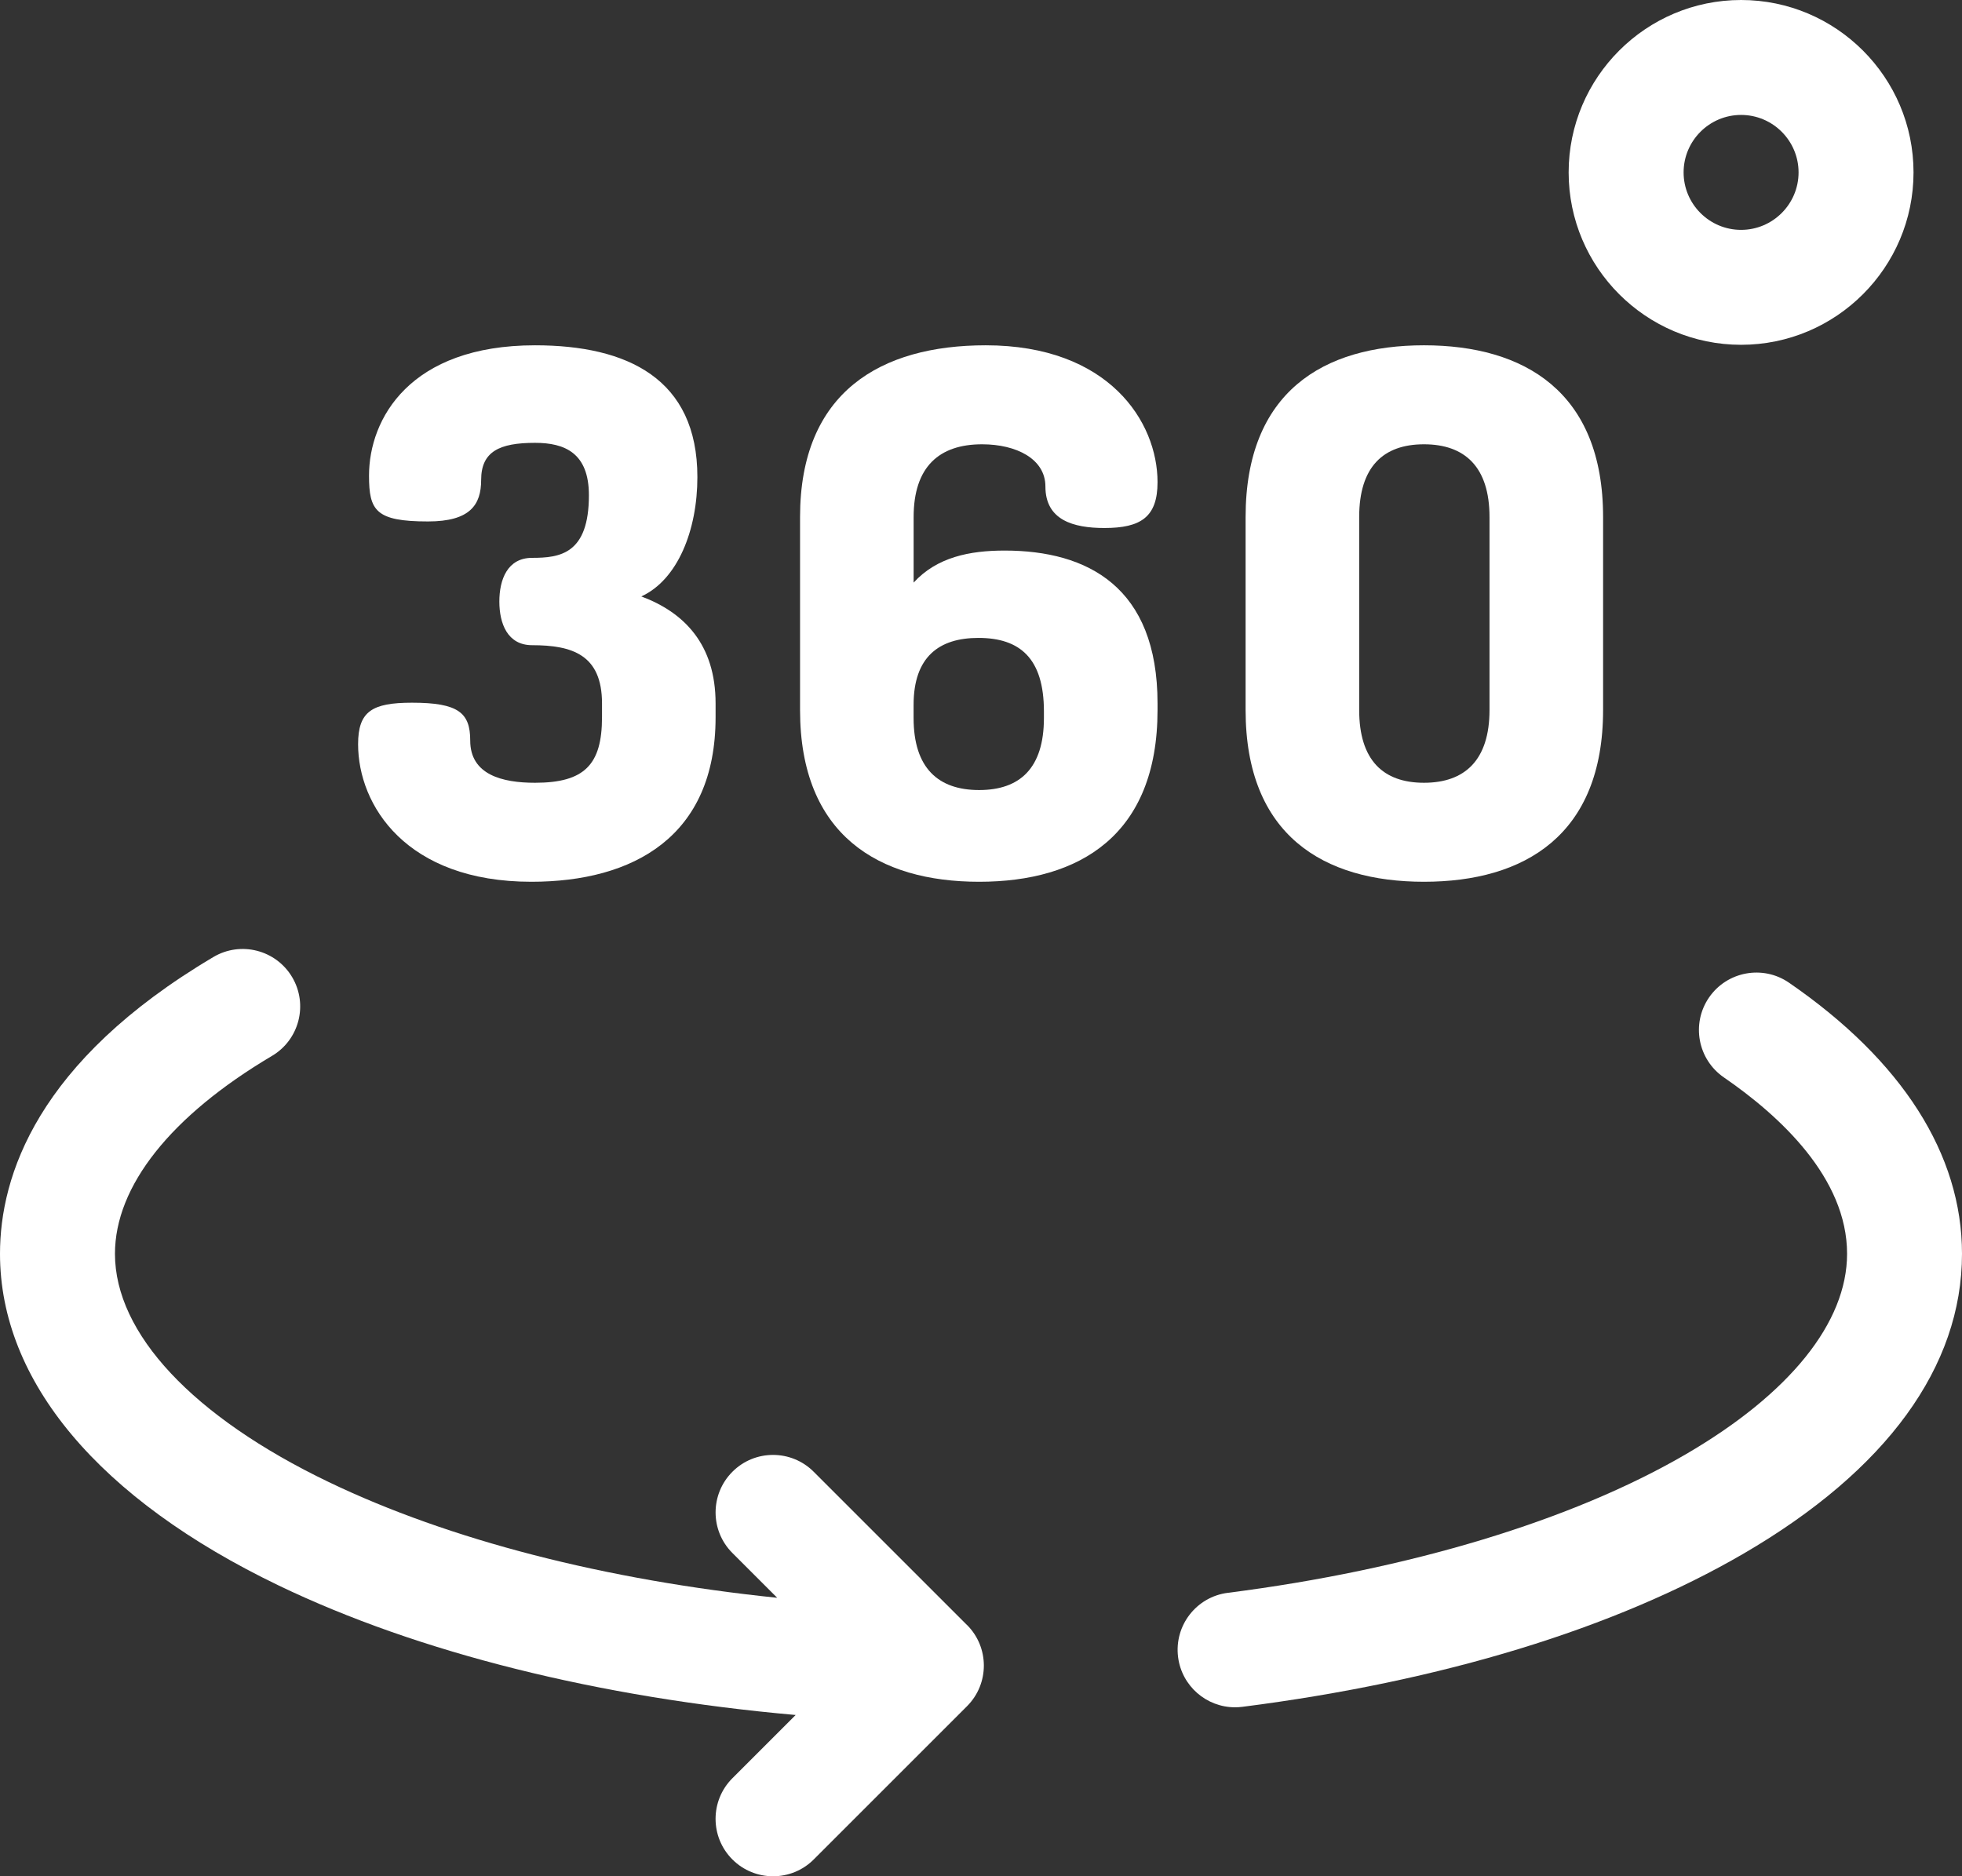
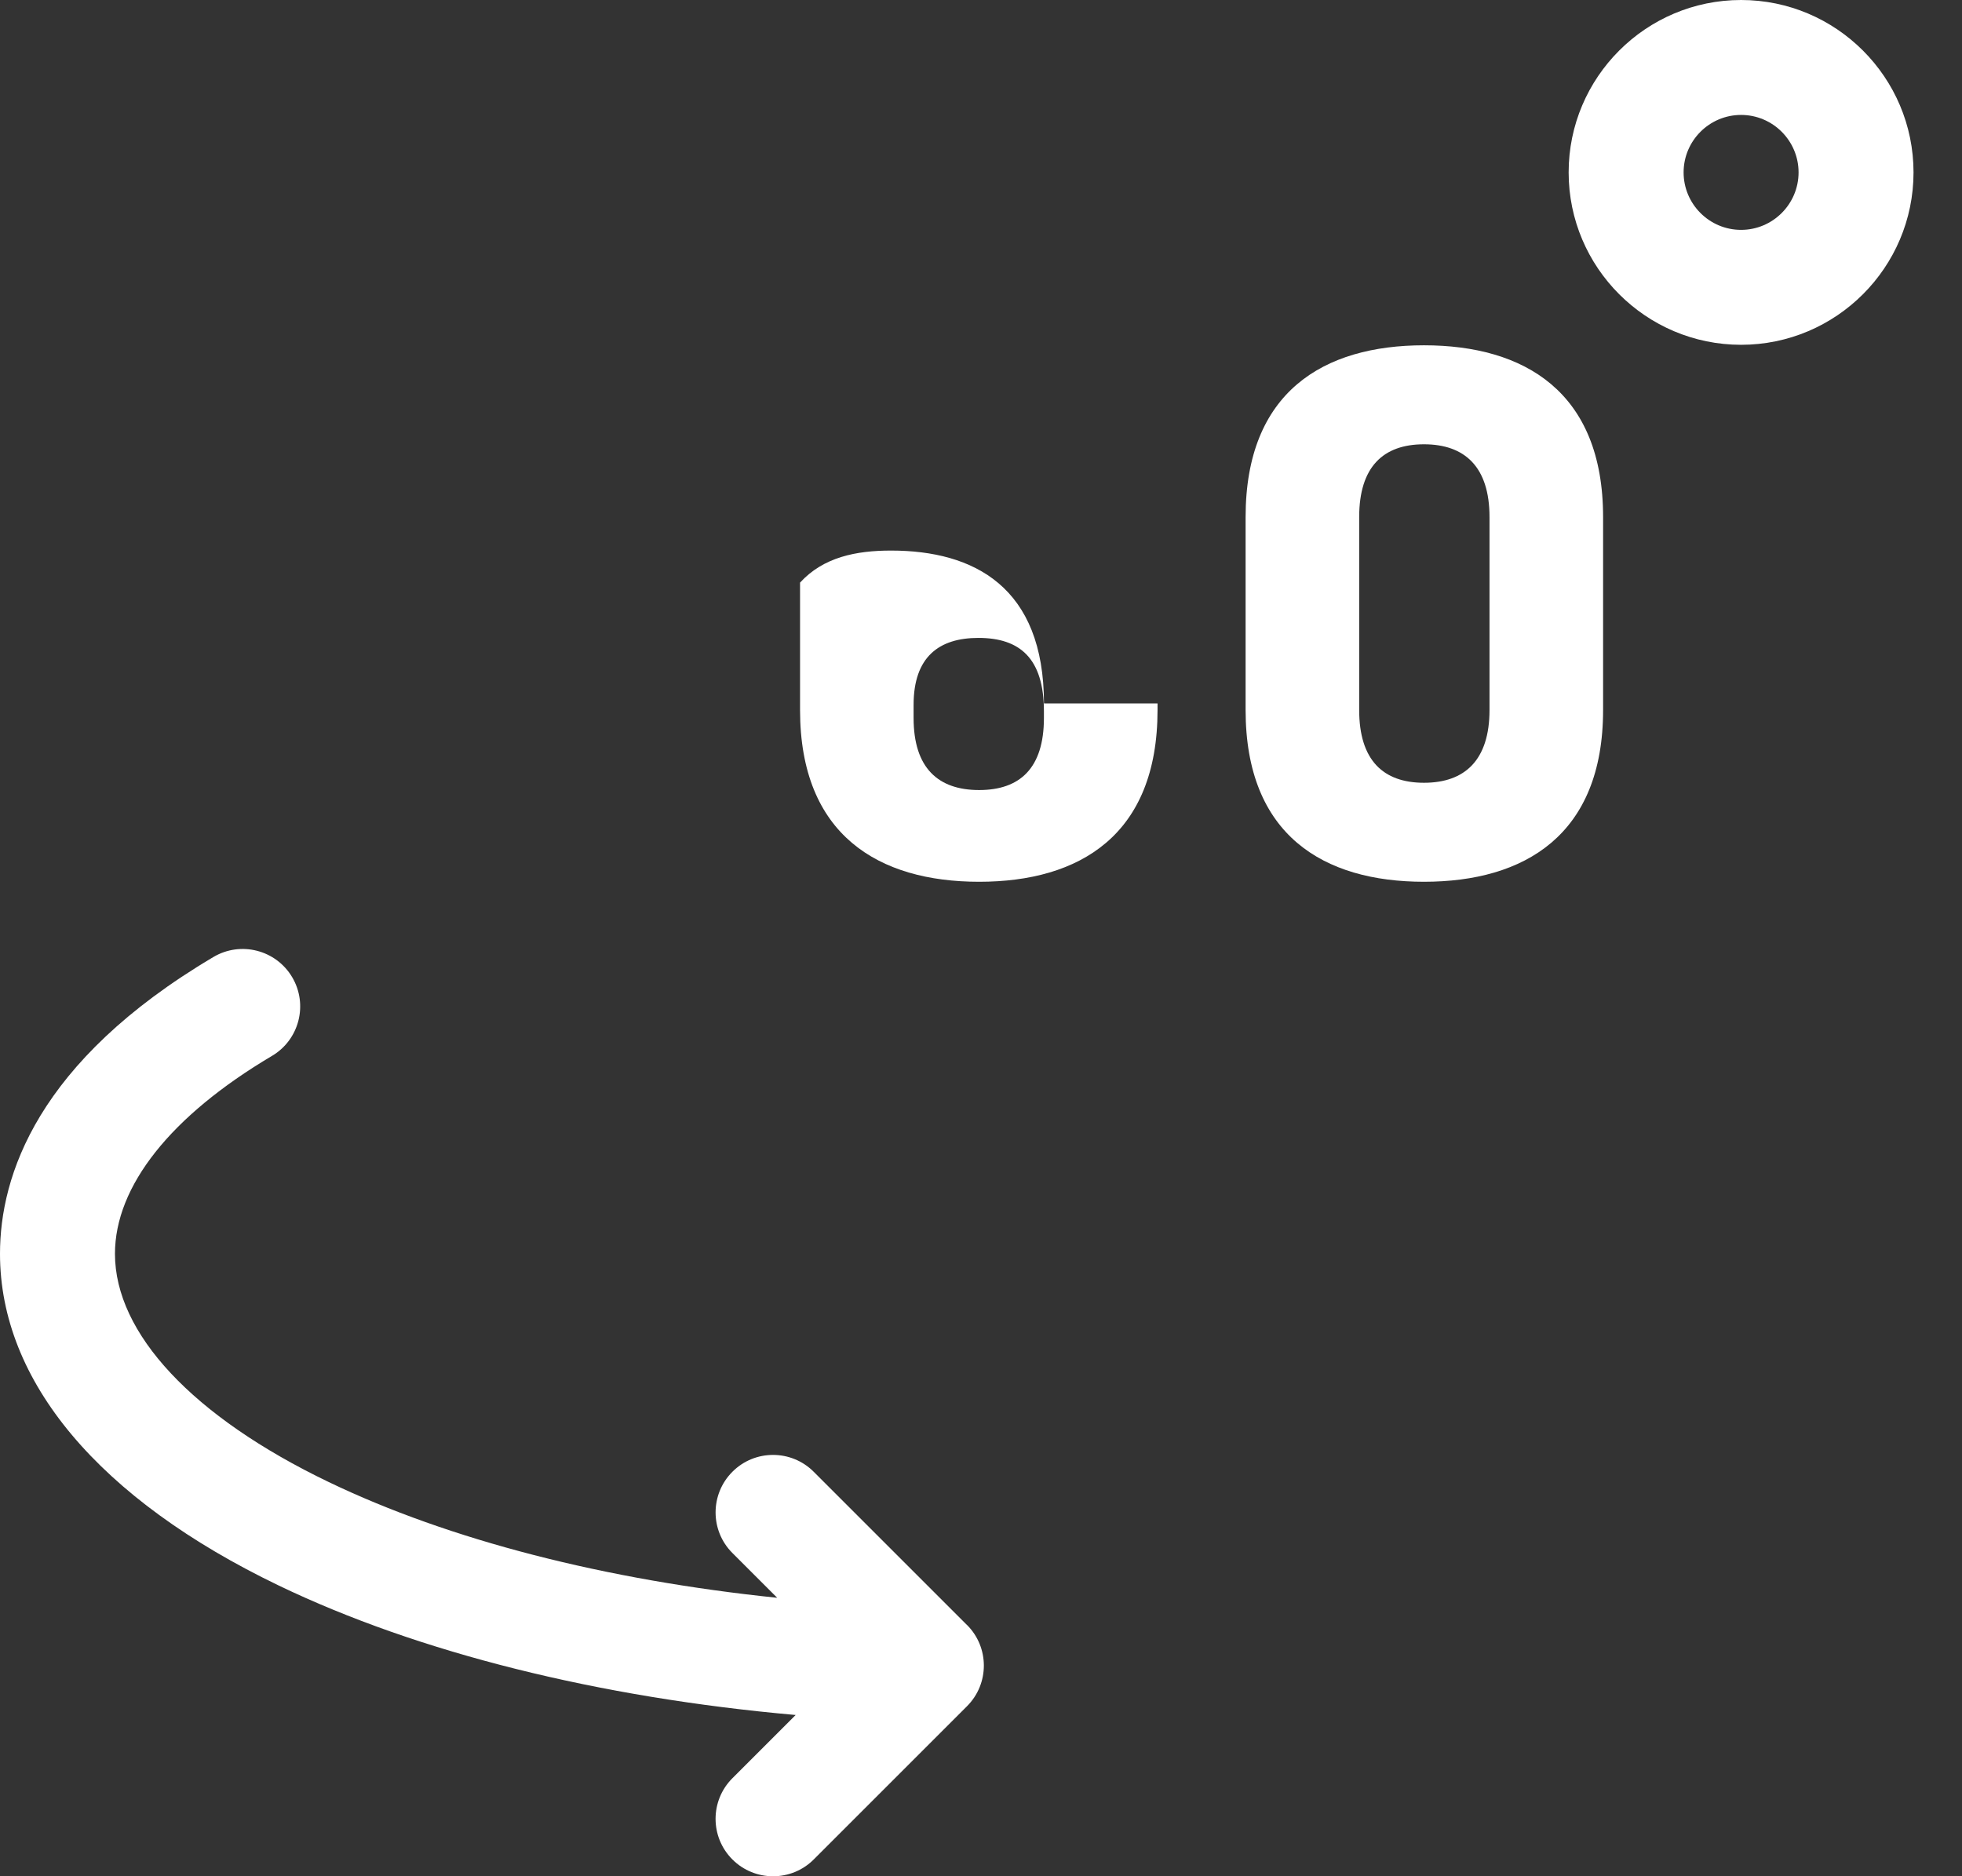
<svg xmlns="http://www.w3.org/2000/svg" viewBox="0 0 512 489.76" data-sanitized-data-name="Layer 2" data-name="Layer 2" id="Layer_2">
  <rect x="0" y="0" width="512" height="489.76" fill="#333333" stroke="none" />
  <defs>
    <style>
      .cls-1 {
        fill: #fff;
        stroke-width: 0px;
      }
    </style>
  </defs>
  <g data-sanitized-data-name="Layer 1" data-name="Layer 1" id="Layer_1-2">
-     <path d="M322.29,445.64c-7.44,0-13.9-5.53-14.86-13.11-1.04-8.22,4.77-15.73,12.98-16.77,47.4-6.04,89.84-18.88,119.52-36.17,27.14-15.81,42.08-34.39,42.08-52.33,0-19.77-17.48-35.95-32.16-46.04-6.82-4.7-8.55-14.03-3.86-20.86,4.7-6.82,14.04-8.55,20.86-3.86,29.54,20.32,45.15,44.79,45.15,70.76,0,29.48-19.7,56.54-56.97,78.25-33.55,19.55-78.79,33.38-130.83,40.01-.64.08-1.29.12-1.91.12Z" class="cls-1" />
    <path d="M252.34,424.16l-40-40c-5.86-5.86-15.36-5.86-21.21,0s-5.86,15.36,0,21.21l11.69,11.69c-44.81-4.63-85.52-15.06-117.05-30.22-35.44-17.04-55.77-38.76-55.77-59.57,0-17.65,14.55-36,40.98-51.66,7.13-4.22,9.48-13.43,5.26-20.55-4.23-7.13-13.43-9.48-20.55-5.26C9.66,277.07,0,306.98,0,327.26c0,33.28,25.84,64.04,72.77,86.61,36.42,17.51,83.54,29.24,134.86,33.78l-16.5,16.5c-5.86,5.86-5.86,15.36,0,21.21,2.93,2.93,6.77,4.39,10.61,4.39s7.68-1.46,10.61-4.39l40-40c5.86-5.86,5.86-15.36,0-21.21Z" class="cls-1" />
-     <path d="M157.1,187.22v-3.61c0-12.73-7.79-15.2-18.24-15.2-6.46,0-8.55-5.7-8.55-11.4s2.09-11.4,8.55-11.4c7.22,0,14.82-.95,14.82-16.34,0-11.02-6.27-13.68-14.06-13.68-9.31,0-14.06,2.28-14.06,9.69,0,6.46-2.85,10.83-13.87,10.83-13.68,0-15.39-2.85-15.39-11.97,0-14.82,10.64-34.01,43.32-34.01,24.13,0,42.37,8.74,42.37,34.39,0,13.87-5.13,26.79-14.63,31.16,11.21,4.18,19.38,12.54,19.38,27.93v3.61c0,31.16-21.47,42.94-48.07,42.94-32.68,0-45.22-19.95-45.22-35.91,0-8.55,3.61-10.83,14.06-10.83,12.16,0,15.2,2.66,15.2,9.88,0,8.93,8.36,11.02,16.91,11.02,12.92,0,17.48-4.75,17.48-17.1Z" class="cls-1" />
-     <path d="M302.07,183.61v1.71c0,32.68-20.33,44.84-46.55,44.84s-46.74-12.16-46.74-44.84v-50.35c0-32.68,21.09-44.84,48.45-44.84,32.11,0,44.84,19.95,44.84,35.72,0,9.12-4.37,11.97-13.87,11.97-8.17,0-15.39-2.09-15.39-10.83,0-7.22-7.6-11.02-16.53-11.02-11.21,0-17.86,5.89-17.86,19v17.1c6.08-6.65,14.63-8.36,23.75-8.36,21.66,0,39.9,9.5,39.9,39.9ZM238.41,187.41c0,13.11,6.46,18.81,17.1,18.81s16.91-5.7,16.91-18.81v-1.71c0-13.87-6.27-19.19-17.1-19.19-10.26,0-16.91,4.94-16.91,17.48v3.42Z" class="cls-1" />
+     <path d="M302.07,183.61v1.71c0,32.68-20.33,44.84-46.55,44.84s-46.74-12.16-46.74-44.84v-50.35v17.1c6.08-6.65,14.63-8.36,23.75-8.36,21.66,0,39.9,9.5,39.9,39.9ZM238.41,187.41c0,13.11,6.46,18.81,17.1,18.81s16.91-5.7,16.91-18.81v-1.71c0-13.87-6.27-19.19-17.1-19.19-10.26,0-16.91,4.94-16.91,17.48v3.42Z" class="cls-1" />
    <path d="M325.05,185.32v-50.35c0-32.68,20.33-44.84,46.55-44.84s46.74,12.16,46.74,44.84v50.35c0,32.68-20.52,44.84-46.74,44.84s-46.55-12.16-46.55-44.84ZM388.7,134.97c0-13.11-6.46-19-17.1-19s-16.91,5.89-16.91,19v50.35c0,13.11,6.27,19,16.91,19s17.1-5.89,17.1-19v-50.35Z" class="cls-1" />
    <path d="M454.35,90c-24.82,0-45-20.19-45-45S429.54,0,454.35,0s45,20.19,45,45-20.19,45-45,45ZM454.35,30c-8.27,0-15,6.73-15,15s6.73,15,15,15,15-6.73,15-15-6.73-15-15-15Z" class="cls-1" />
  </g>
</svg>